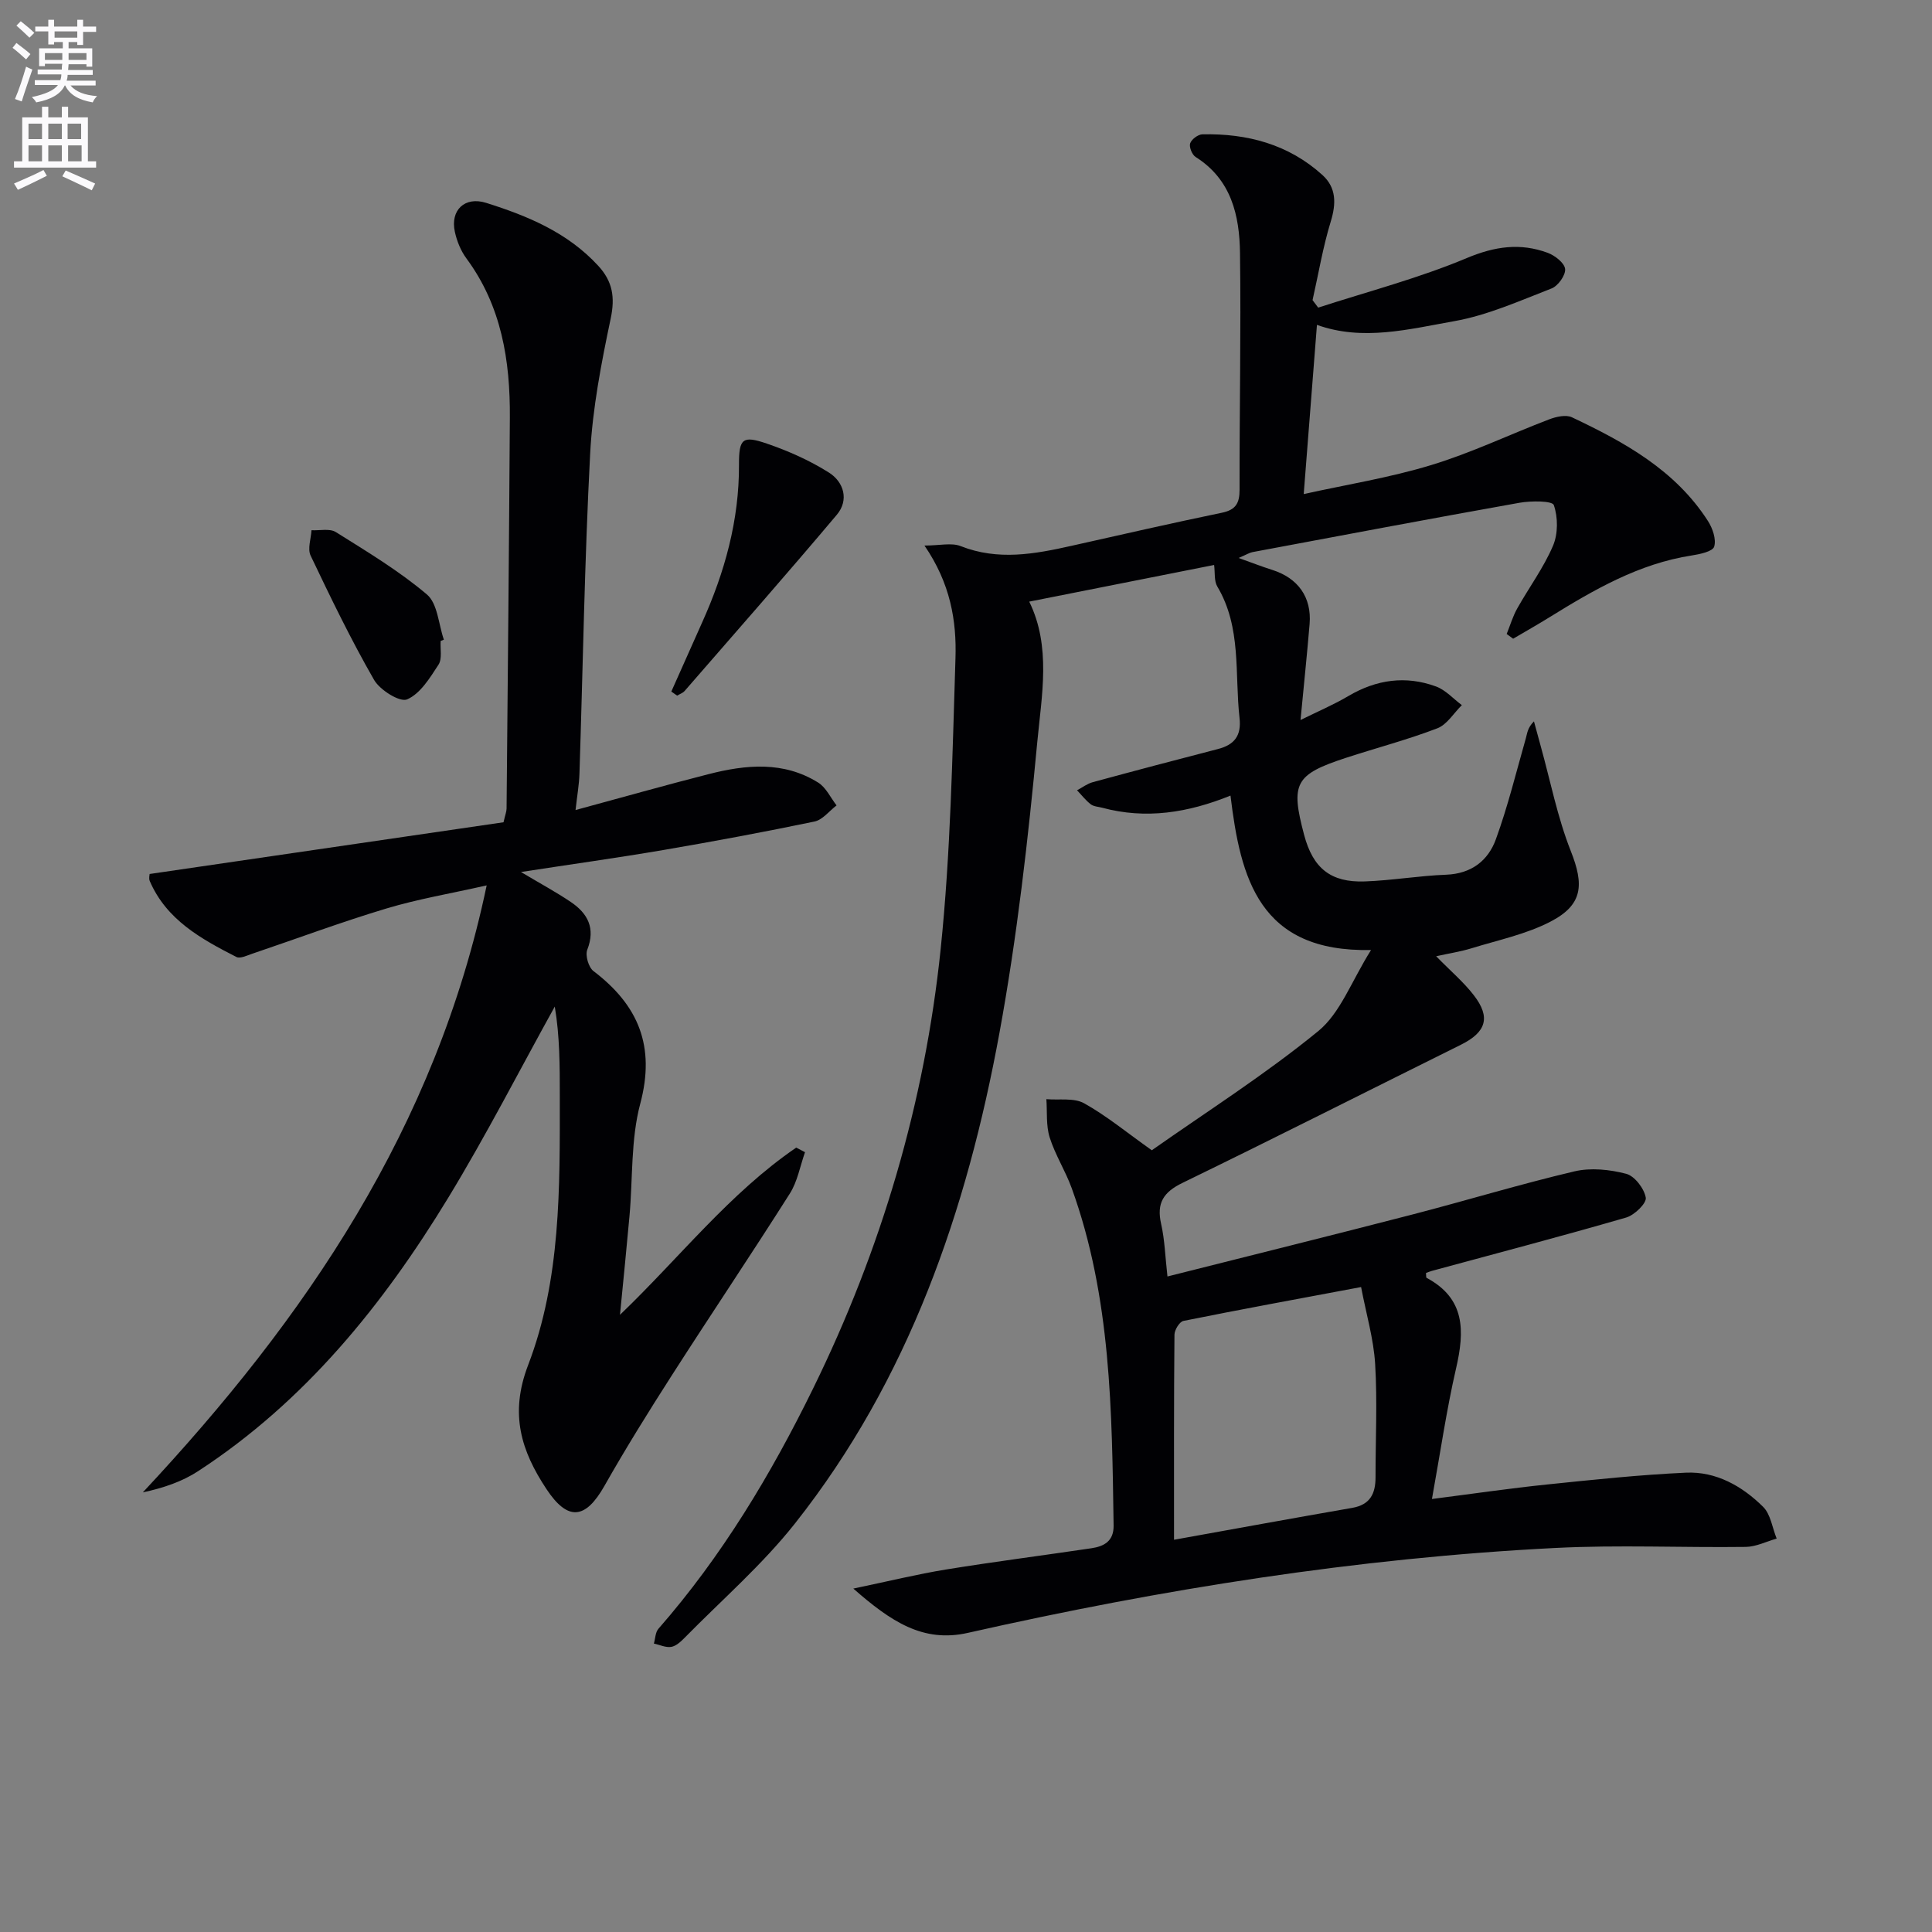
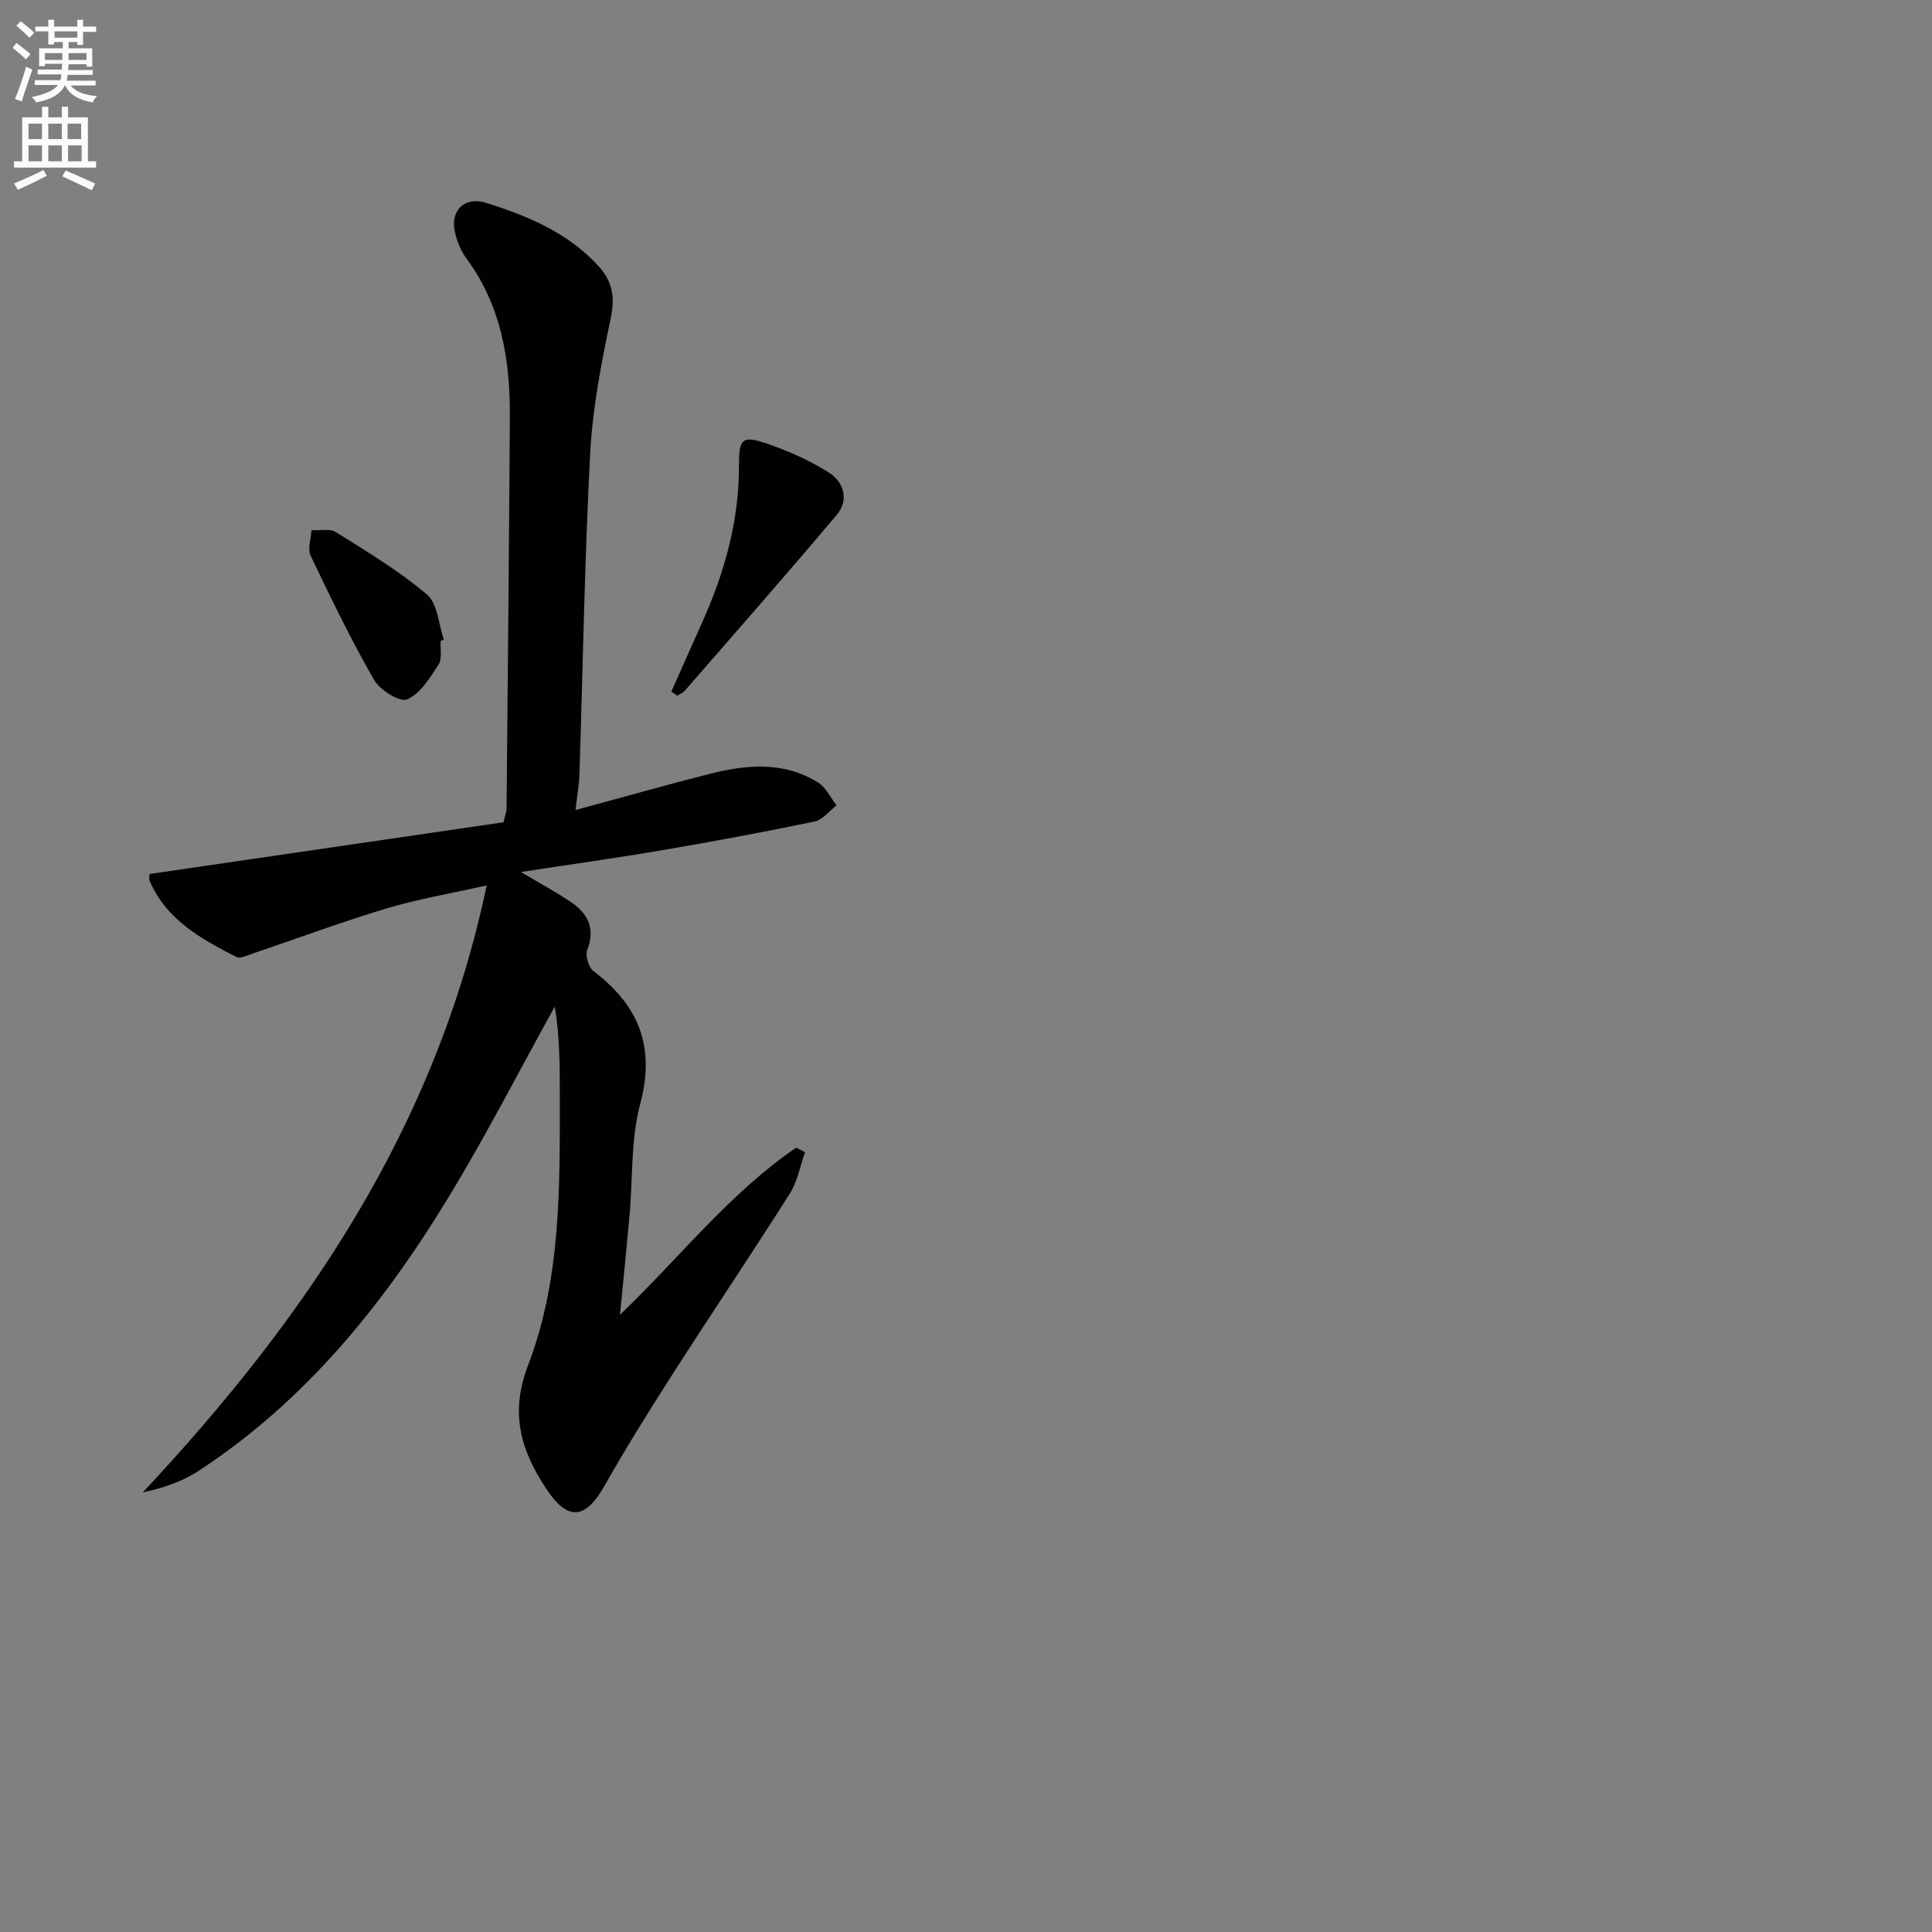
<svg xmlns="http://www.w3.org/2000/svg" enable-background="new 0 0 400 400" viewBox="0 0 400 400">
  <rect x="0" y="0" width="400" height="400" fill="#808080" stroke="none" />
  <path d="m2.6 9.9.8-1c.9.7 1.9 1.4 2.9 2.3l-.9 1.1c-1.1-1-2-1.8-2.8-2.4zm.5 10.6c.9-2.1 1.6-4.3 2.3-6.7.4.2.8.4 1.3.6-.7 2.1-1.5 4.3-2.2 6.6zm.3-15.2.9-.9c1 .8 2 1.6 2.8 2.4l-1 1c-.9-.9-1.8-1.7-2.7-2.5zm12.6-1.2h1.2v1.4h2.7v1.1h-2.7v2.7h-1.2v-.6h-1.8v1.3h4.9v3.8h-1.2v-.5h-3.7c0 .4-.1.9-.1 1.2h5.1v1h-5.2c0 .5-.1.9-.2 1.2h6v1h-5.2c1.1 1.3 2.9 2 5.5 2.2-.4.4-.7.8-.9 1.3-2.9-.5-4.8-1.6-5.7-3.5h-.1c-.8 1.7-2.7 2.9-5.9 3.5-.2-.4-.6-.8-.9-1.1 2.8-.6 4.6-1.4 5.4-2.5h-4.8v-1h5.3c.1-.3.2-.7.2-1.2h-4.9v-1h5c0-.4 0-.8.1-1.2h-3.6v.5h-1.2v-3.7h4.9v-1.3h-1.8v.5h-1.2v-2.7h-2.7v-1h2.7v-1.4h1.2v1.4h4.8zm-6.7 8.3h3.6c0-.4 0-.9 0-1.4h-3.6zm1.9-4.6h4.8v-1.3h-4.7v1.3zm6.7 3.2h-3.7v1.4h3.7z" fill="#fbfafc" />
  <path d="m8.7 22.1h1.3v2.2h2.8v-2.2h1.3v2.2h4.1v9.1h1.7v1.3h-17v-1.3h1.7v-9.1h4.1zm.3 13.1.7 1.2c-1.8.9-3.8 1.9-6 2.9-.2-.4-.5-.8-.8-1.3 2.3-1 4.4-1.9 6.1-2.8zm-3.1-6.4h2.8v-3.2h-2.8zm0 4.6h2.8v-3.3h-2.8zm4.1-4.6h2.8v-3.2h-2.8zm0 4.6h2.8v-3.3h-2.8zm3.6 1.9c2.1.9 4.1 1.8 6.1 2.7l-.7 1.4c-2.2-1.1-4.2-2-6.1-2.9zm3.2-9.7h-2.8v3.2h2.8zm-2.7 7.8h2.8v-3.3h-2.8z" fill="#fbfafc" />
  <g fill="#010104">
-     <path d="m238.47 238.15c11.34-7.98 23.44-15.66 34.46-24.67 4.58-3.74 6.86-10.31 10.93-16.79-23.21.5-27.03-14.9-29.1-31.97-8.8 3.56-17.53 4.95-26.57 2.51-.8-.21-1.75-.24-2.36-.71-1.06-.82-1.9-1.92-2.84-2.9 1.08-.57 2.1-1.37 3.26-1.68 8.63-2.35 17.28-4.63 25.94-6.87 3.4-.88 4.86-2.78 4.44-6.44-1.03-9.15.46-18.69-4.6-27.2-.69-1.16-.45-2.87-.66-4.46-12.74 2.52-25.36 5.02-38.28 7.59 4.57 9.3 2.58 19.38 1.67 29.05-1.9 20.15-4.18 40.33-7.83 60.22-6.75 36.8-18.75 71.74-42.31 101.55-6.76 8.56-15.15 15.84-22.83 23.66-.8.81-1.79 1.75-2.81 1.93-1.13.19-2.39-.43-3.6-.69.3-1.04.3-2.34.95-3.07 13.14-15.02 23.31-31.97 32.04-49.79 14.09-28.73 23.08-59.1 26.38-90.88 2.07-19.98 2.43-40.15 3.07-60.25.25-7.75-1.04-15.5-6.42-23.34 3.16 0 5.59-.63 7.48.11 7.75 3.06 15.33 1.66 22.99-.06 10.36-2.32 20.7-4.69 31.09-6.84 2.9-.6 3.68-1.97 3.68-4.77-.03-16.33.31-32.66.09-48.98-.1-7.79-1.78-15.24-9.19-19.91-.73-.46-1.38-2.06-1.13-2.82.28-.84 1.63-1.85 2.53-1.87 9.28-.2 17.83 2.06 24.85 8.42 2.88 2.61 2.88 5.88 1.73 9.63-1.63 5.31-2.54 10.84-3.77 16.28.39.52.78 1.03 1.17 1.55 10.29-3.34 20.83-6.09 30.76-10.26 5.82-2.44 11.07-3.18 16.75-1.09 1.49.55 3.48 2.1 3.61 3.35.13 1.28-1.46 3.51-2.8 4.03-6.63 2.57-13.27 5.56-20.19 6.78-9.36 1.66-18.92 4.17-28.39.76-.9 11.53-1.79 22.87-2.74 35.03 8.8-1.95 17.79-3.38 26.42-6.01 8.33-2.53 16.25-6.35 24.41-9.46 1.44-.55 3.47-1.01 4.71-.42 10.89 5.15 21.4 10.94 28.16 21.48.96 1.5 1.75 3.79 1.28 5.3-.31 1-2.95 1.56-4.62 1.82-10.97 1.69-20.29 7.11-29.5 12.81-2.47 1.53-5 2.96-7.5 4.43-.45-.33-.89-.65-1.34-.98.72-1.77 1.26-3.64 2.19-5.29 2.44-4.35 5.46-8.42 7.4-12.97 1.06-2.47 1.05-5.9.17-8.43-.31-.9-4.71-.9-7.09-.48-18.45 3.29-36.87 6.77-55.3 10.22-.63.12-1.2.5-2.87 1.21 2.87 1.03 4.88 1.81 6.93 2.46 5.37 1.69 8.22 5.67 7.77 11.2-.52 6.26-1.18 12.5-1.88 19.89 3.68-1.82 6.91-3.19 9.9-4.96 5.8-3.42 11.87-4.29 18.16-1.98 1.98.73 3.57 2.54 5.34 3.86-1.68 1.65-3.07 4.03-5.08 4.8-6.19 2.37-12.63 4.06-18.94 6.12-10.53 3.45-11.48 5.26-8.63 15.97 1.83 6.86 5.48 9.86 12.55 9.61 5.63-.2 11.23-1.18 16.85-1.39 5.22-.2 8.69-2.91 10.3-7.35 2.48-6.82 4.21-13.91 6.2-20.9.3-1.04.33-2.16 1.68-3.5.46 1.69.91 3.38 1.38 5.06 2.03 7.29 3.48 14.81 6.25 21.8 2.75 6.95 2.54 11.11-4.2 14.6-5.05 2.62-10.85 3.82-16.35 5.52-2.25.69-4.6 1.05-7.33 1.65 3.02 3.09 5.71 5.36 7.81 8.09 3.54 4.58 2.54 7.64-2.7 10.24-19.21 9.53-38.35 19.22-57.64 28.6-3.95 1.92-5.39 4.19-4.41 8.49.75 3.31.84 6.78 1.31 10.88 17.24-4.35 33.94-8.49 50.6-12.8 11.24-2.91 22.36-6.3 33.65-8.96 3.38-.8 7.31-.39 10.72.5 1.76.46 3.73 3.05 4.06 4.94.2 1.15-2.33 3.61-4.03 4.11-13.35 3.87-26.79 7.4-40.21 11.04-.44.12-.86.3-1.26.44.05.45-.02.94.13 1.02 8.04 4.3 7.87 11.02 6.1 18.71-2 8.68-3.27 17.53-5 27.07 8.52-1.09 16.15-2.21 23.8-3 9.58-.99 19.18-2.01 28.79-2.45 6.25-.28 11.64 2.78 15.98 7.08 1.56 1.55 1.9 4.35 2.8 6.57-2.13.6-4.26 1.69-6.4 1.72-13.15.17-26.34-.45-39.46.22-41.06 2.08-81.53 8.54-121.6 17.58-9.28 2.09-15.91-2.34-23.71-9.17 7.28-1.52 13.22-2.98 19.24-3.96 9.99-1.62 20.03-2.9 30.04-4.39 2.63-.39 4.66-1.46 4.61-4.72-.35-23.6-.49-47.24-8.68-69.85-1.3-3.58-3.42-6.88-4.56-10.5-.77-2.46-.49-5.26-.68-7.91 2.63.23 5.7-.32 7.81.85 4.65 2.59 8.78 6.02 14.02 9.73zm4.6 80.64c12.84-2.31 24.85-4.51 36.89-6.6 3.73-.65 4.83-2.96 4.83-6.34-.01-7.81.39-15.65-.08-23.43-.31-5.2-1.84-10.32-2.91-15.95-12.79 2.4-24.81 4.6-36.78 7.01-.81.16-1.85 1.86-1.86 2.86-.13 13.61-.09 27.22-.09 42.45z" />
    <path d="m107.86 180.54c4.13 2.46 7.34 4.19 10.34 6.22 3.5 2.37 5.12 5.43 3.39 9.87-.46 1.17.26 3.64 1.28 4.42 9.32 7.08 12.86 15.57 9.69 27.45-1.98 7.42-1.53 15.49-2.23 23.26-.59 6.58-1.26 13.15-1.97 20.46 12.36-11.85 22.67-25.17 36.49-34.62.61.32 1.21.63 1.82.95-1.02 2.87-1.55 6.04-3.13 8.54-8.01 12.64-16.37 25.06-24.44 37.65-4.82 7.52-9.55 15.12-13.96 22.9-3.93 6.94-7.57 7.35-12 .66-5.24-7.91-7.67-15.56-3.81-25.64 6.82-17.76 6.58-36.82 6.57-55.65 0-6.25 0-12.5-1.04-18.61-7.32 13.21-14.21 26.68-22.05 39.57-13.53 22.23-29.7 42.22-51.81 56.63-3.31 2.16-7.18 3.47-11.43 4.38 33.7-36.04 60.67-75.48 71.19-125.67-7.43 1.68-14.23 2.82-20.78 4.79-9.35 2.81-18.51 6.23-27.76 9.36-1.07.36-2.5 1.07-3.28.67-7.27-3.72-14.45-7.65-17.93-15.71-.24-.55-.03-1.29-.03-1.47 24.61-3.6 49.01-7.17 73.27-10.71.36-1.59.62-2.21.63-2.82.25-26.97.51-53.94.68-80.92.08-11.82-1.71-23.15-9.01-33.02-1.15-1.56-1.95-3.54-2.37-5.45-1.01-4.57 2.09-7.41 6.47-6.03 8.64 2.72 16.87 6.14 23.21 13.03 2.97 3.23 3.51 6.49 2.58 10.91-1.94 9.2-3.75 18.55-4.25 27.91-1.16 22.09-1.5 44.22-2.22 66.33-.07 2.28-.48 4.54-.81 7.53 9.52-2.58 18.52-5.13 27.58-7.44 7.71-1.97 15.49-2.72 22.66 1.76 1.62 1.01 2.55 3.11 3.8 4.72-1.51 1.15-2.89 2.99-4.57 3.34-10.38 2.16-20.8 4.1-31.25 5.89-9.43 1.61-18.93 2.93-29.52 4.56z" />
    <path d="m138.99 143.18c2.13-4.78 4.25-9.56 6.39-14.33 4.67-10.38 7.67-21.13 7.62-32.64-.02-5.42.74-6.09 5.76-4.37 4.47 1.53 8.91 3.5 12.89 6.02 3.05 1.94 4.17 5.66 1.61 8.71-10.35 12.28-20.96 24.34-31.5 36.47-.39.45-1.04.66-1.57.98-.4-.28-.8-.56-1.2-.84z" />
    <path d="m91.23 132.7c-.11 1.66.35 3.69-.44 4.91-1.78 2.74-3.77 6.01-6.5 7.19-1.49.65-5.64-1.93-6.85-4.05-4.79-8.34-8.99-17.03-13.13-25.72-.67-1.4.08-3.48.18-5.25 1.7.09 3.78-.41 5.04.38 6.46 4.05 13.07 8.02 18.86 12.92 2.22 1.88 2.4 6.17 3.51 9.36-.22.09-.45.18-.67.26z" />
  </g>
</svg>